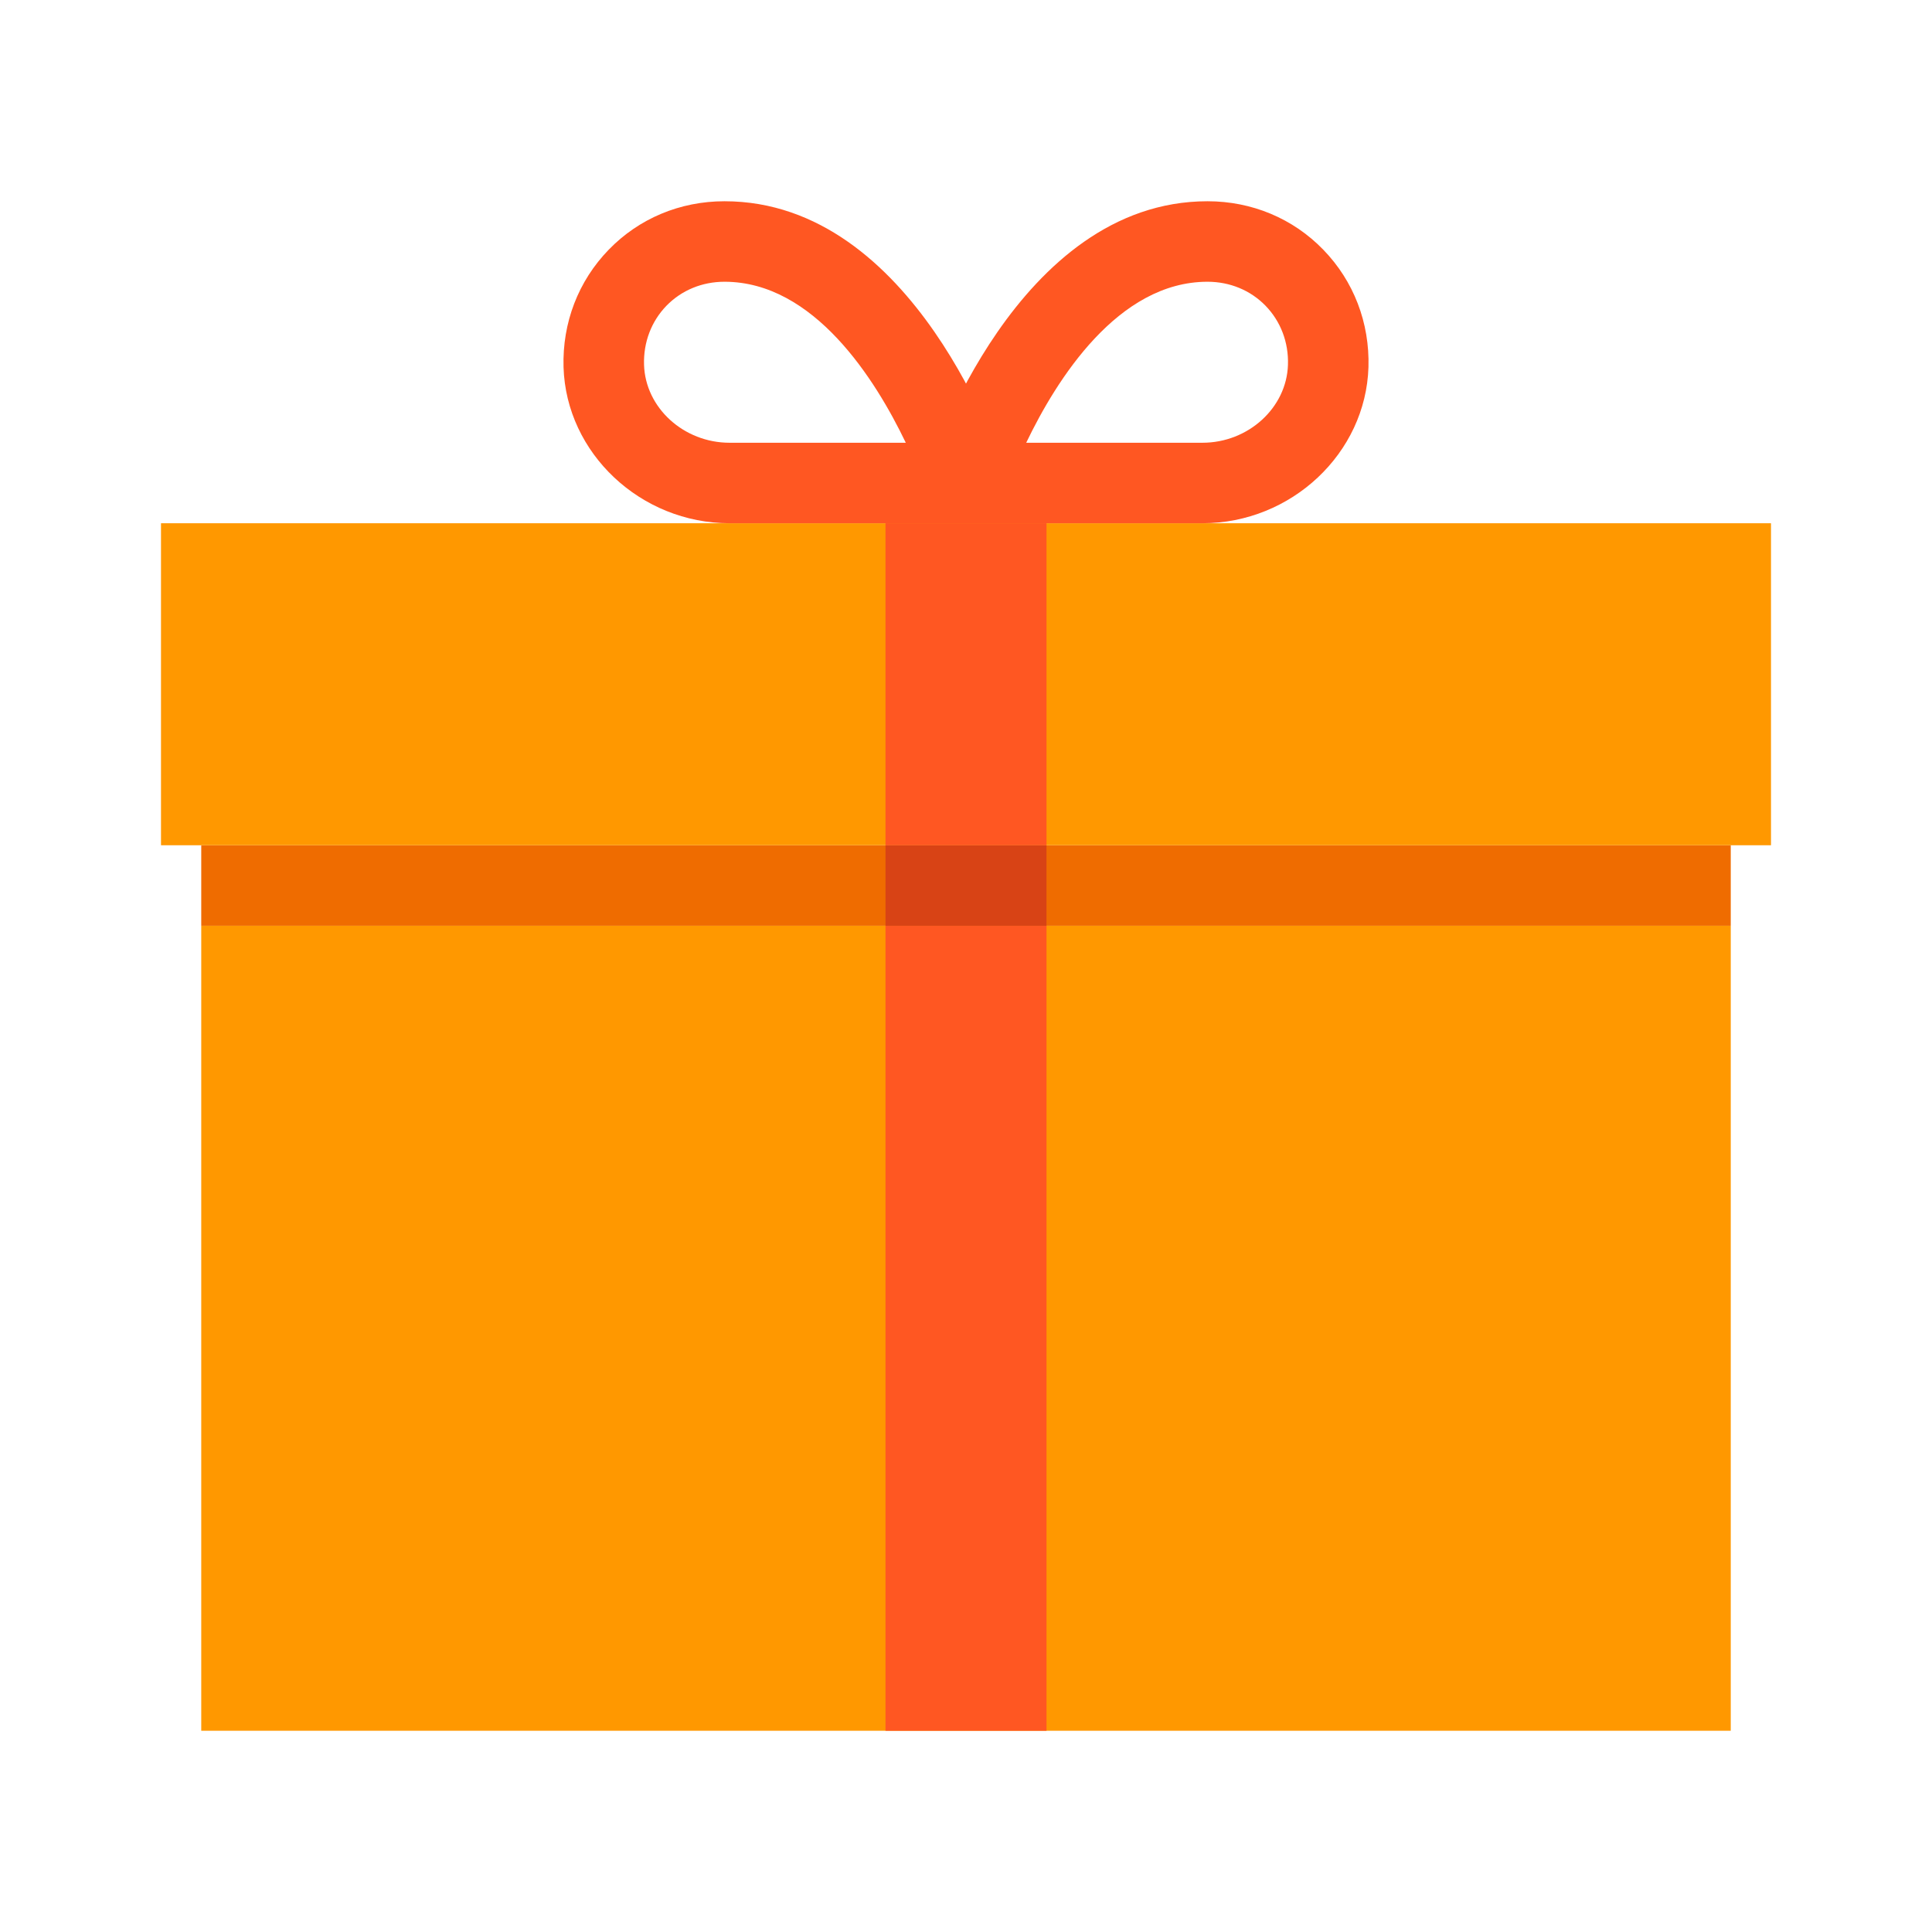
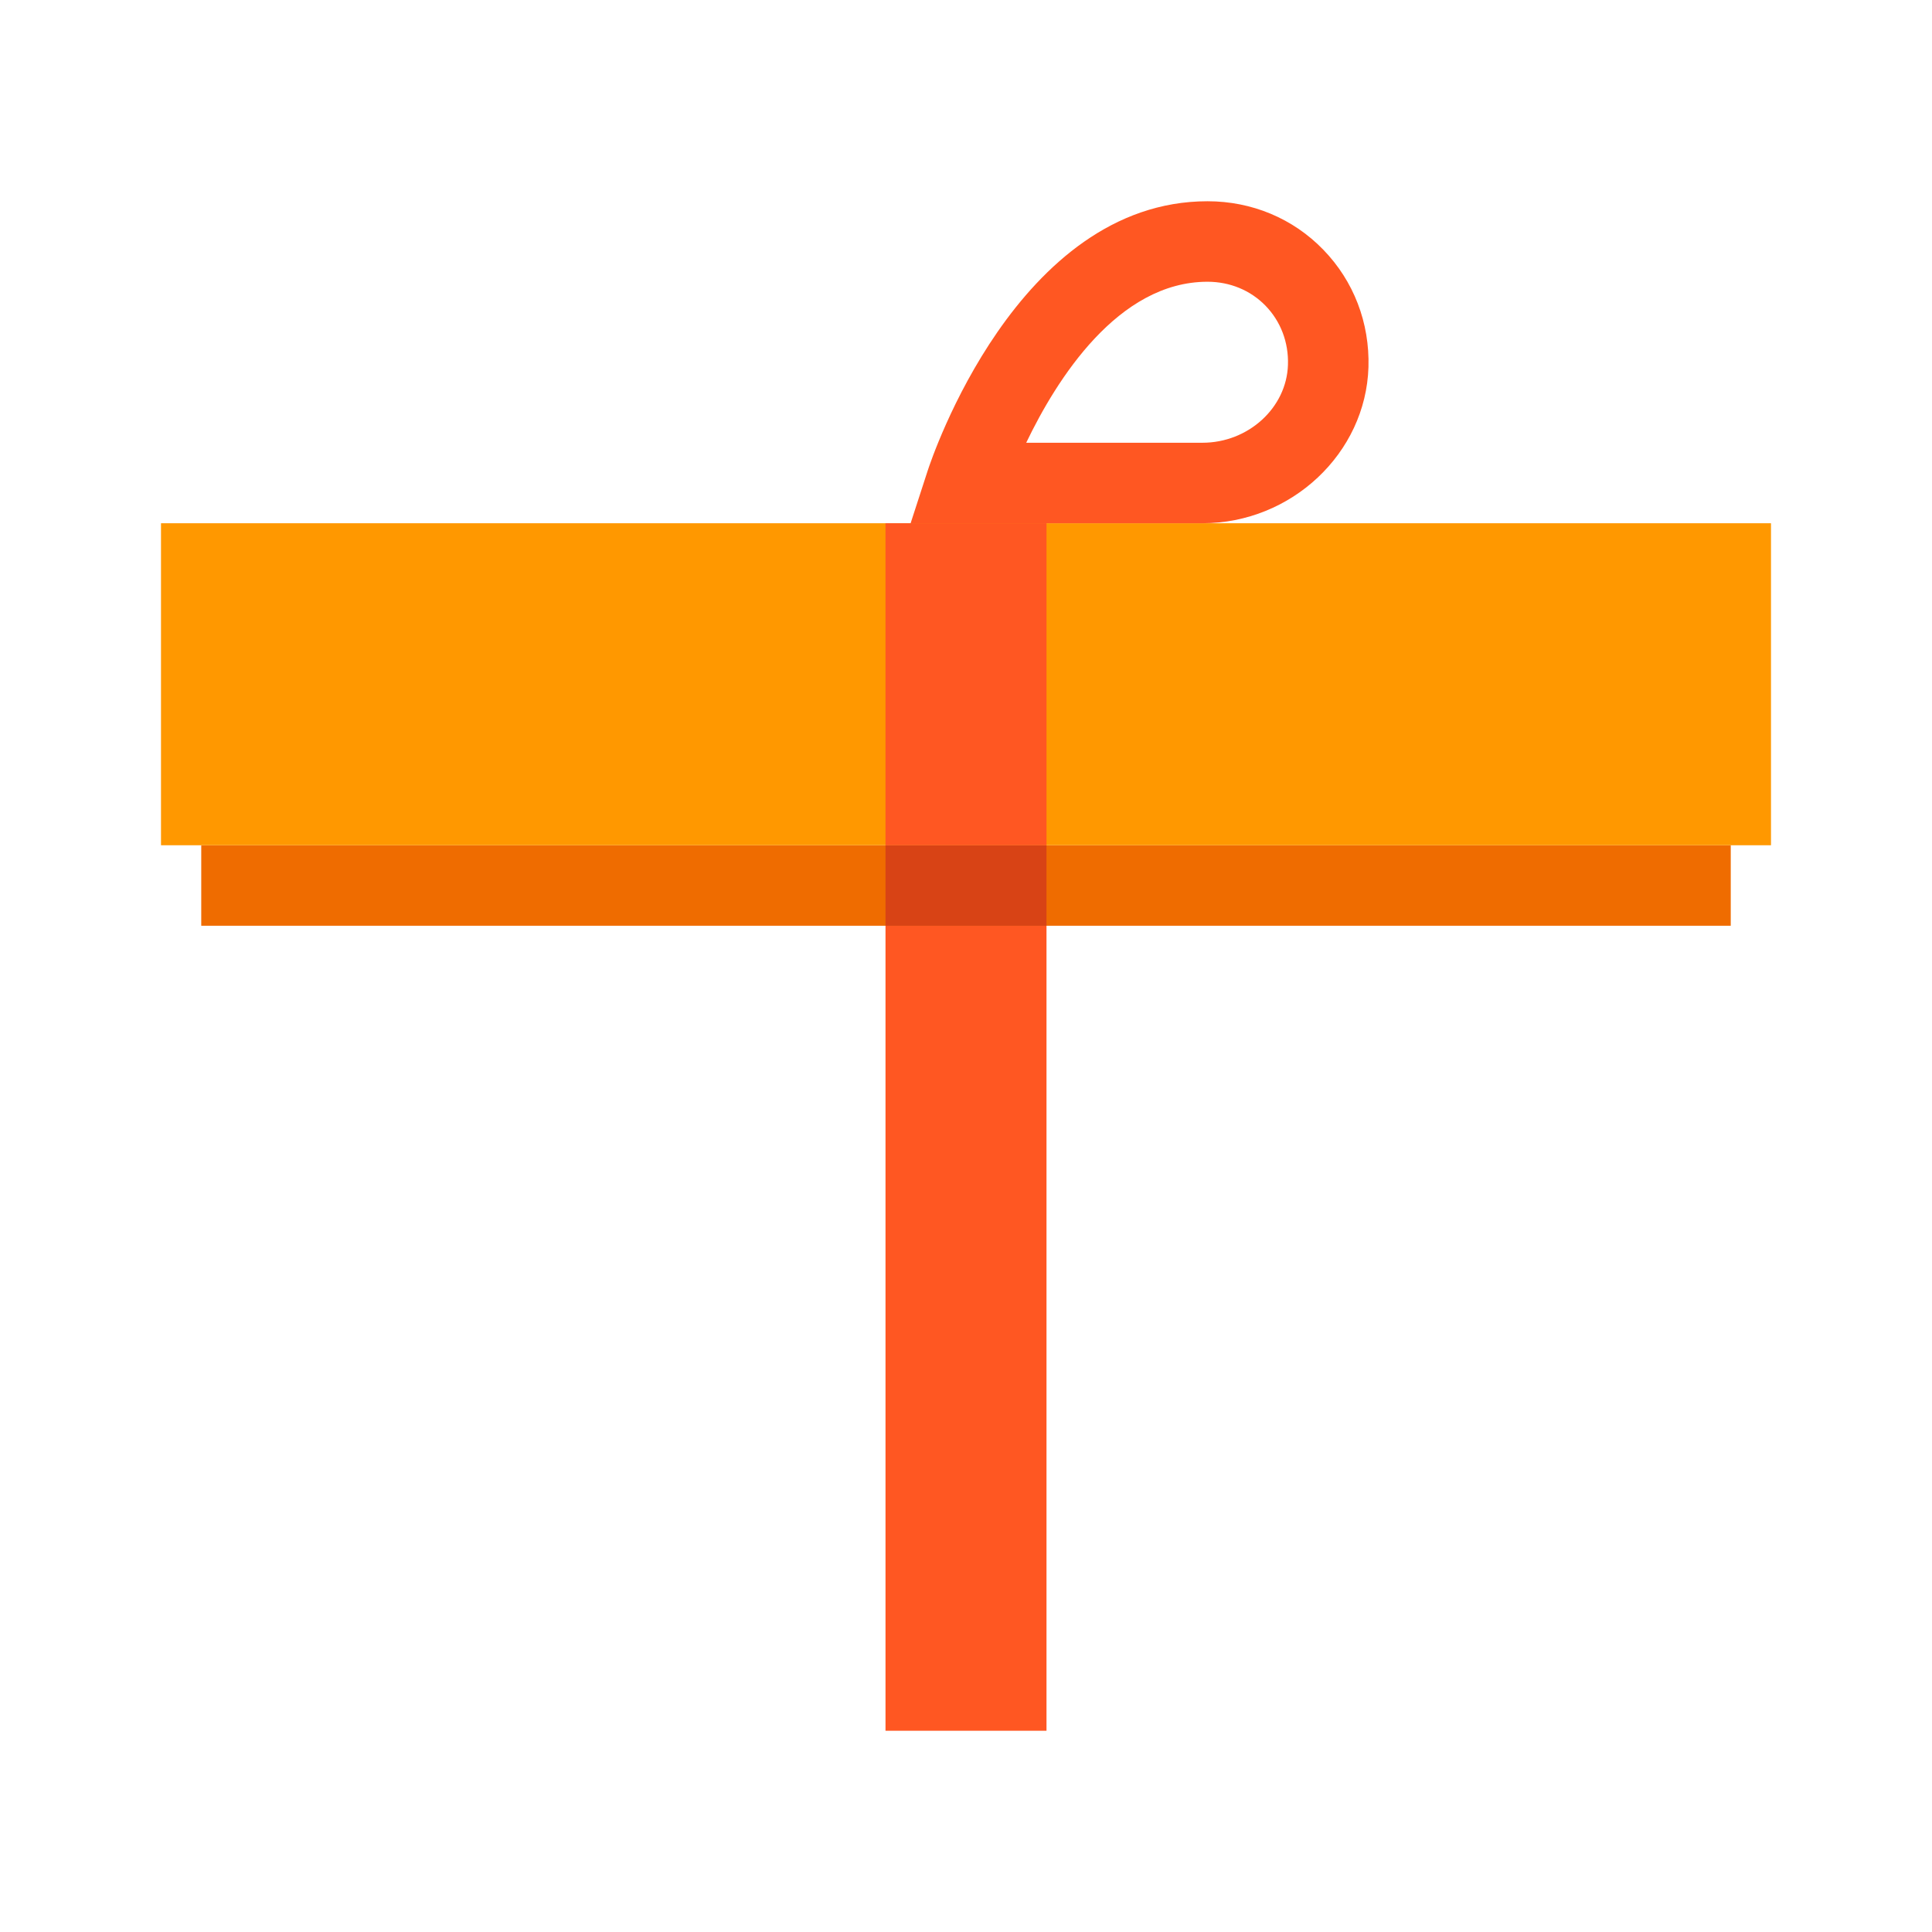
<svg xmlns="http://www.w3.org/2000/svg" enable-background="new 0 0 48 48" viewBox="0 0 48 48" id="gift">
-   <rect width="38" height="20" x="5" y="23" fill="#ff9800" />
  <rect width="38" height="2" x="5" y="21" fill="#ef6c00" />
  <rect width="40" height="8" x="4" y="13" fill="#ff9800" />
  <rect width="4" height="20" x="22" y="23" fill="#ff5722" />
  <rect width="4" height="2" x="22" y="21" fill="#d84315" />
  <rect width="4" height="8" x="22" y="13" fill="#ff5722" />
  <path fill="#ff5722" d="M29.874,13h-7.25l0.425-1.309C23.138,11.418,25.273,5,30,5c1.103,0,2.124,0.427,2.877,1.204  c0.756,0.779,1.154,1.815,1.122,2.918C33.934,11.261,32.083,13,29.874,13z M25.496,11h4.378c1.14,0,2.093-0.87,2.125-1.938  c0.018-0.557-0.181-1.078-0.557-1.466C31.068,7.212,30.557,7,30,7C27.775,7,26.25,9.428,25.496,11z" />
-   <path fill="#ff5722" d="M25.376,13h-7.25c-2.209,0-4.06-1.739-4.125-3.877c-0.032-1.104,0.366-2.14,1.122-2.919  C15.876,5.427,16.897,5,18,5c4.727,0,6.862,6.418,6.951,6.691L25.376,13z M18,7c-0.557,0-1.068,0.212-1.442,0.596  c-0.376,0.388-0.574,0.909-0.557,1.466C16.033,10.13,16.986,11,18.126,11h4.378C21.75,9.428,20.225,7,18,7z" />
</svg>